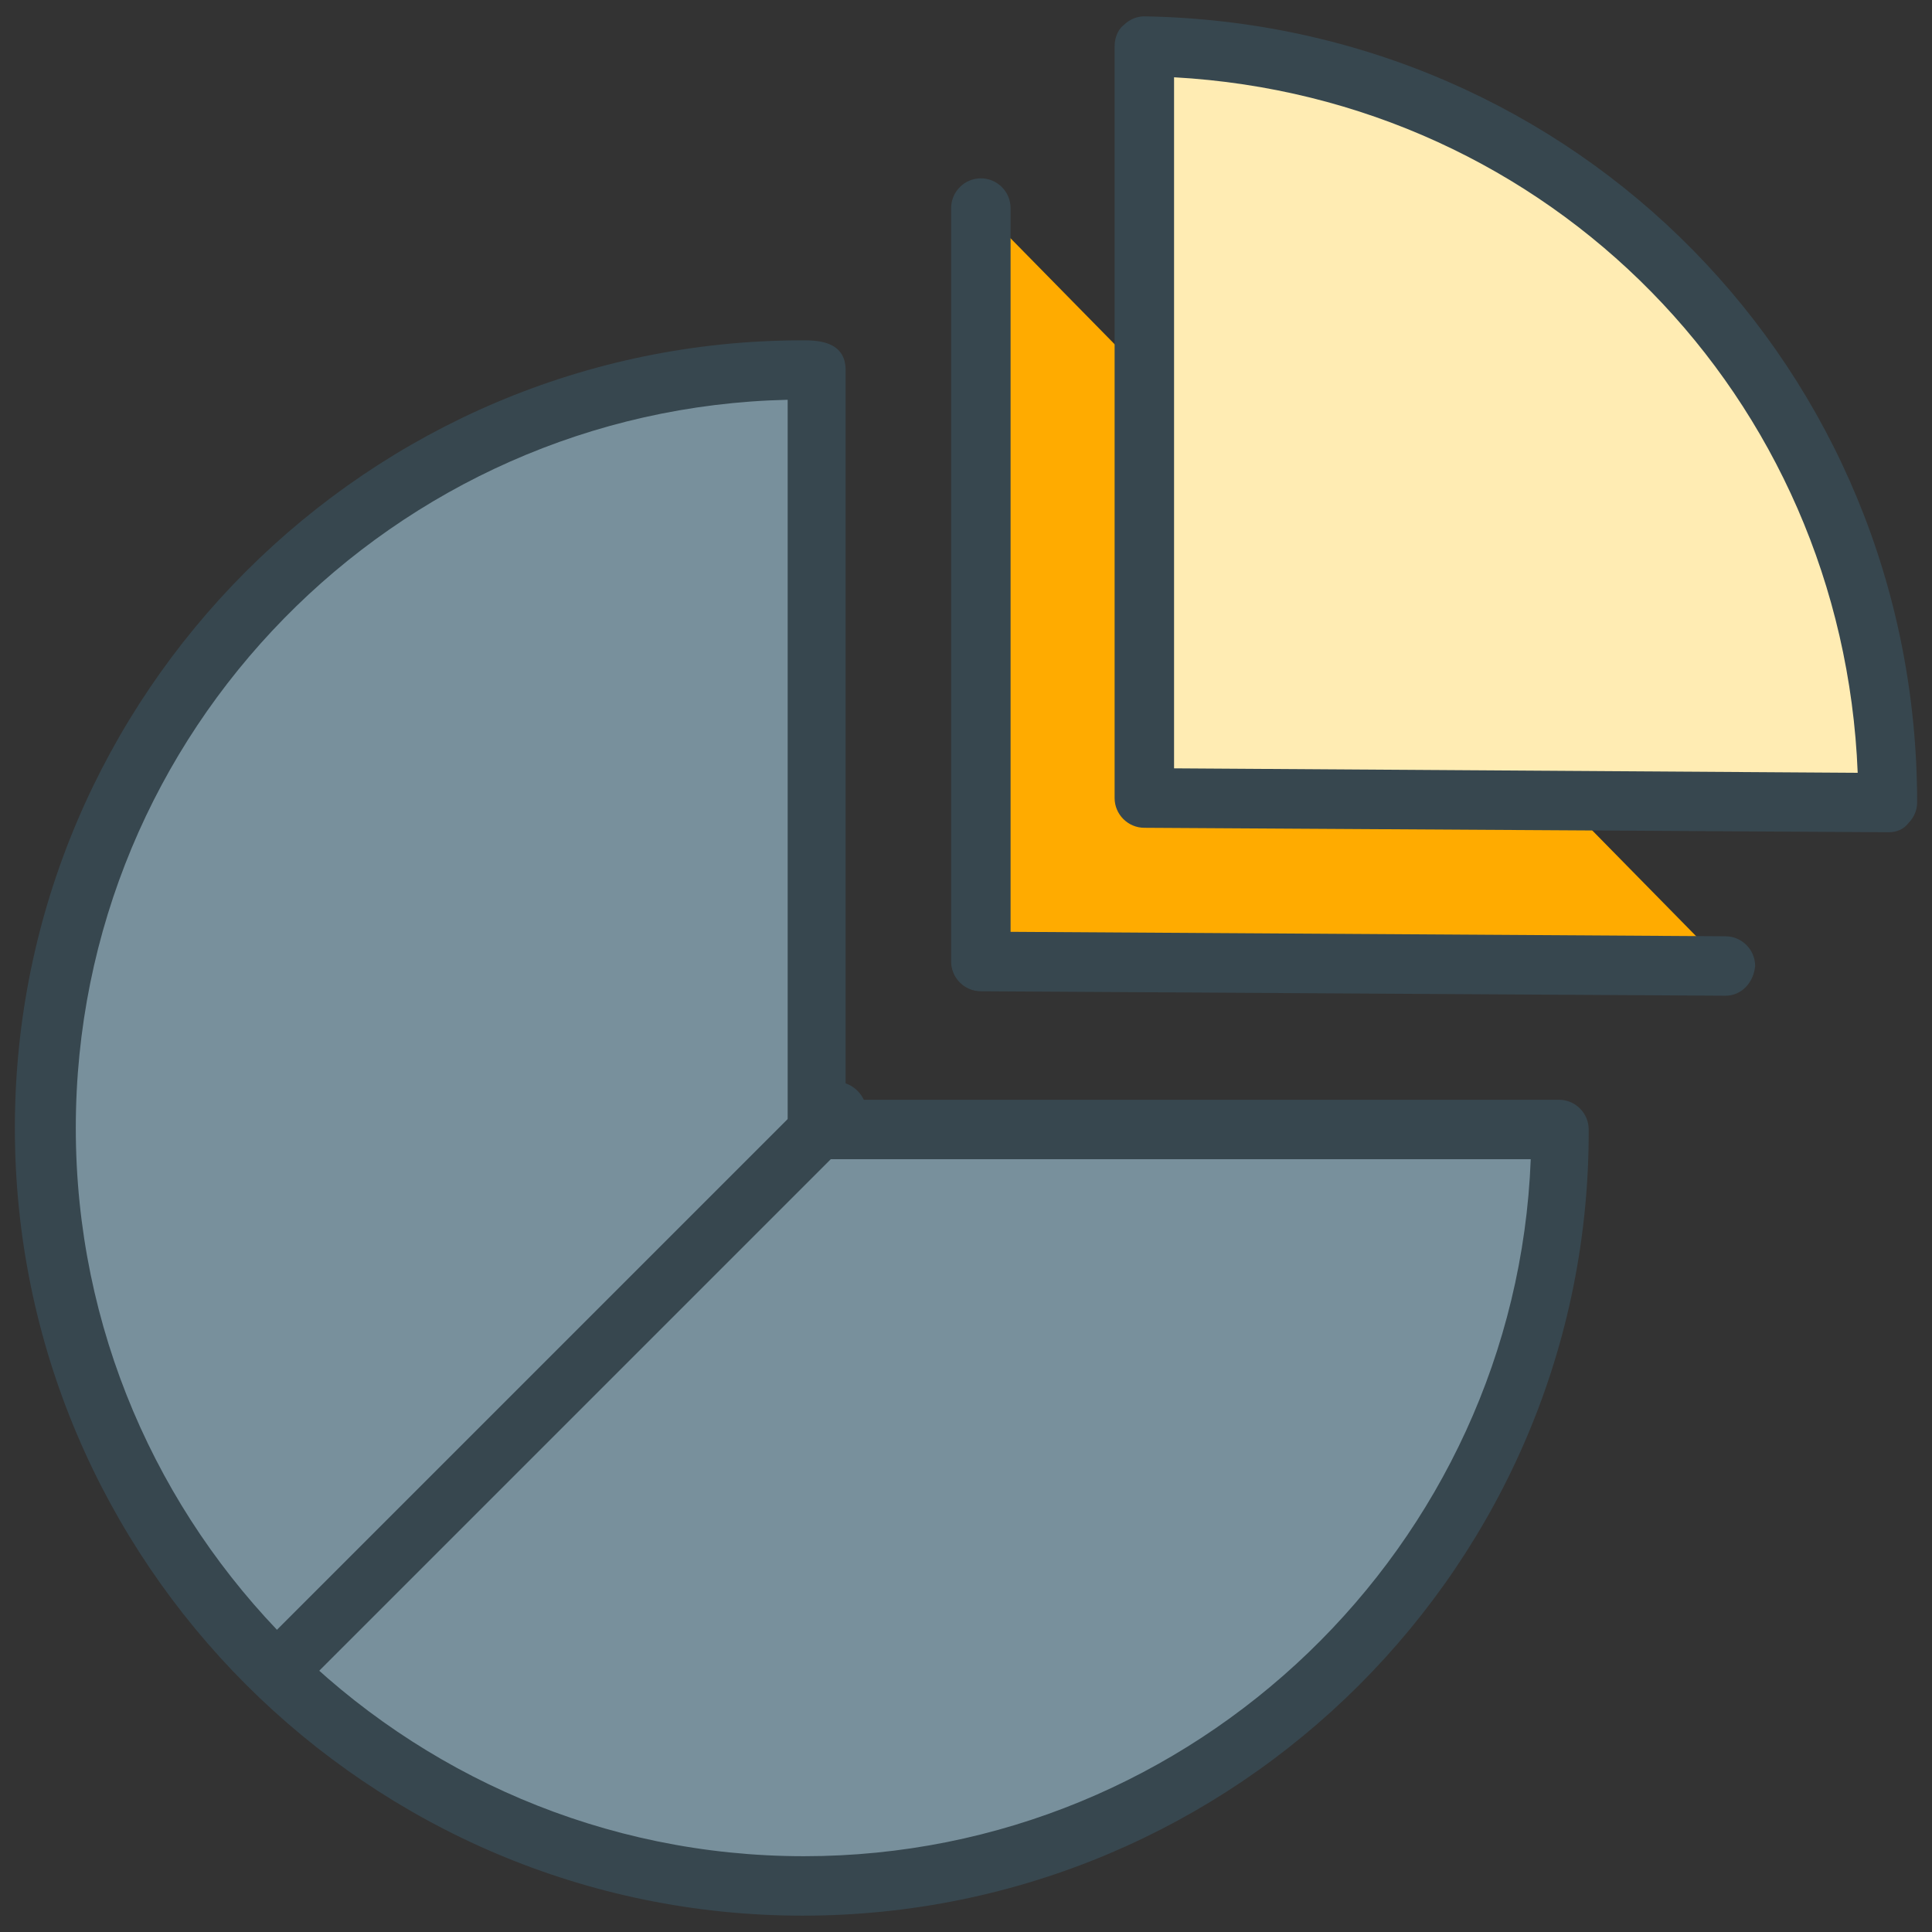
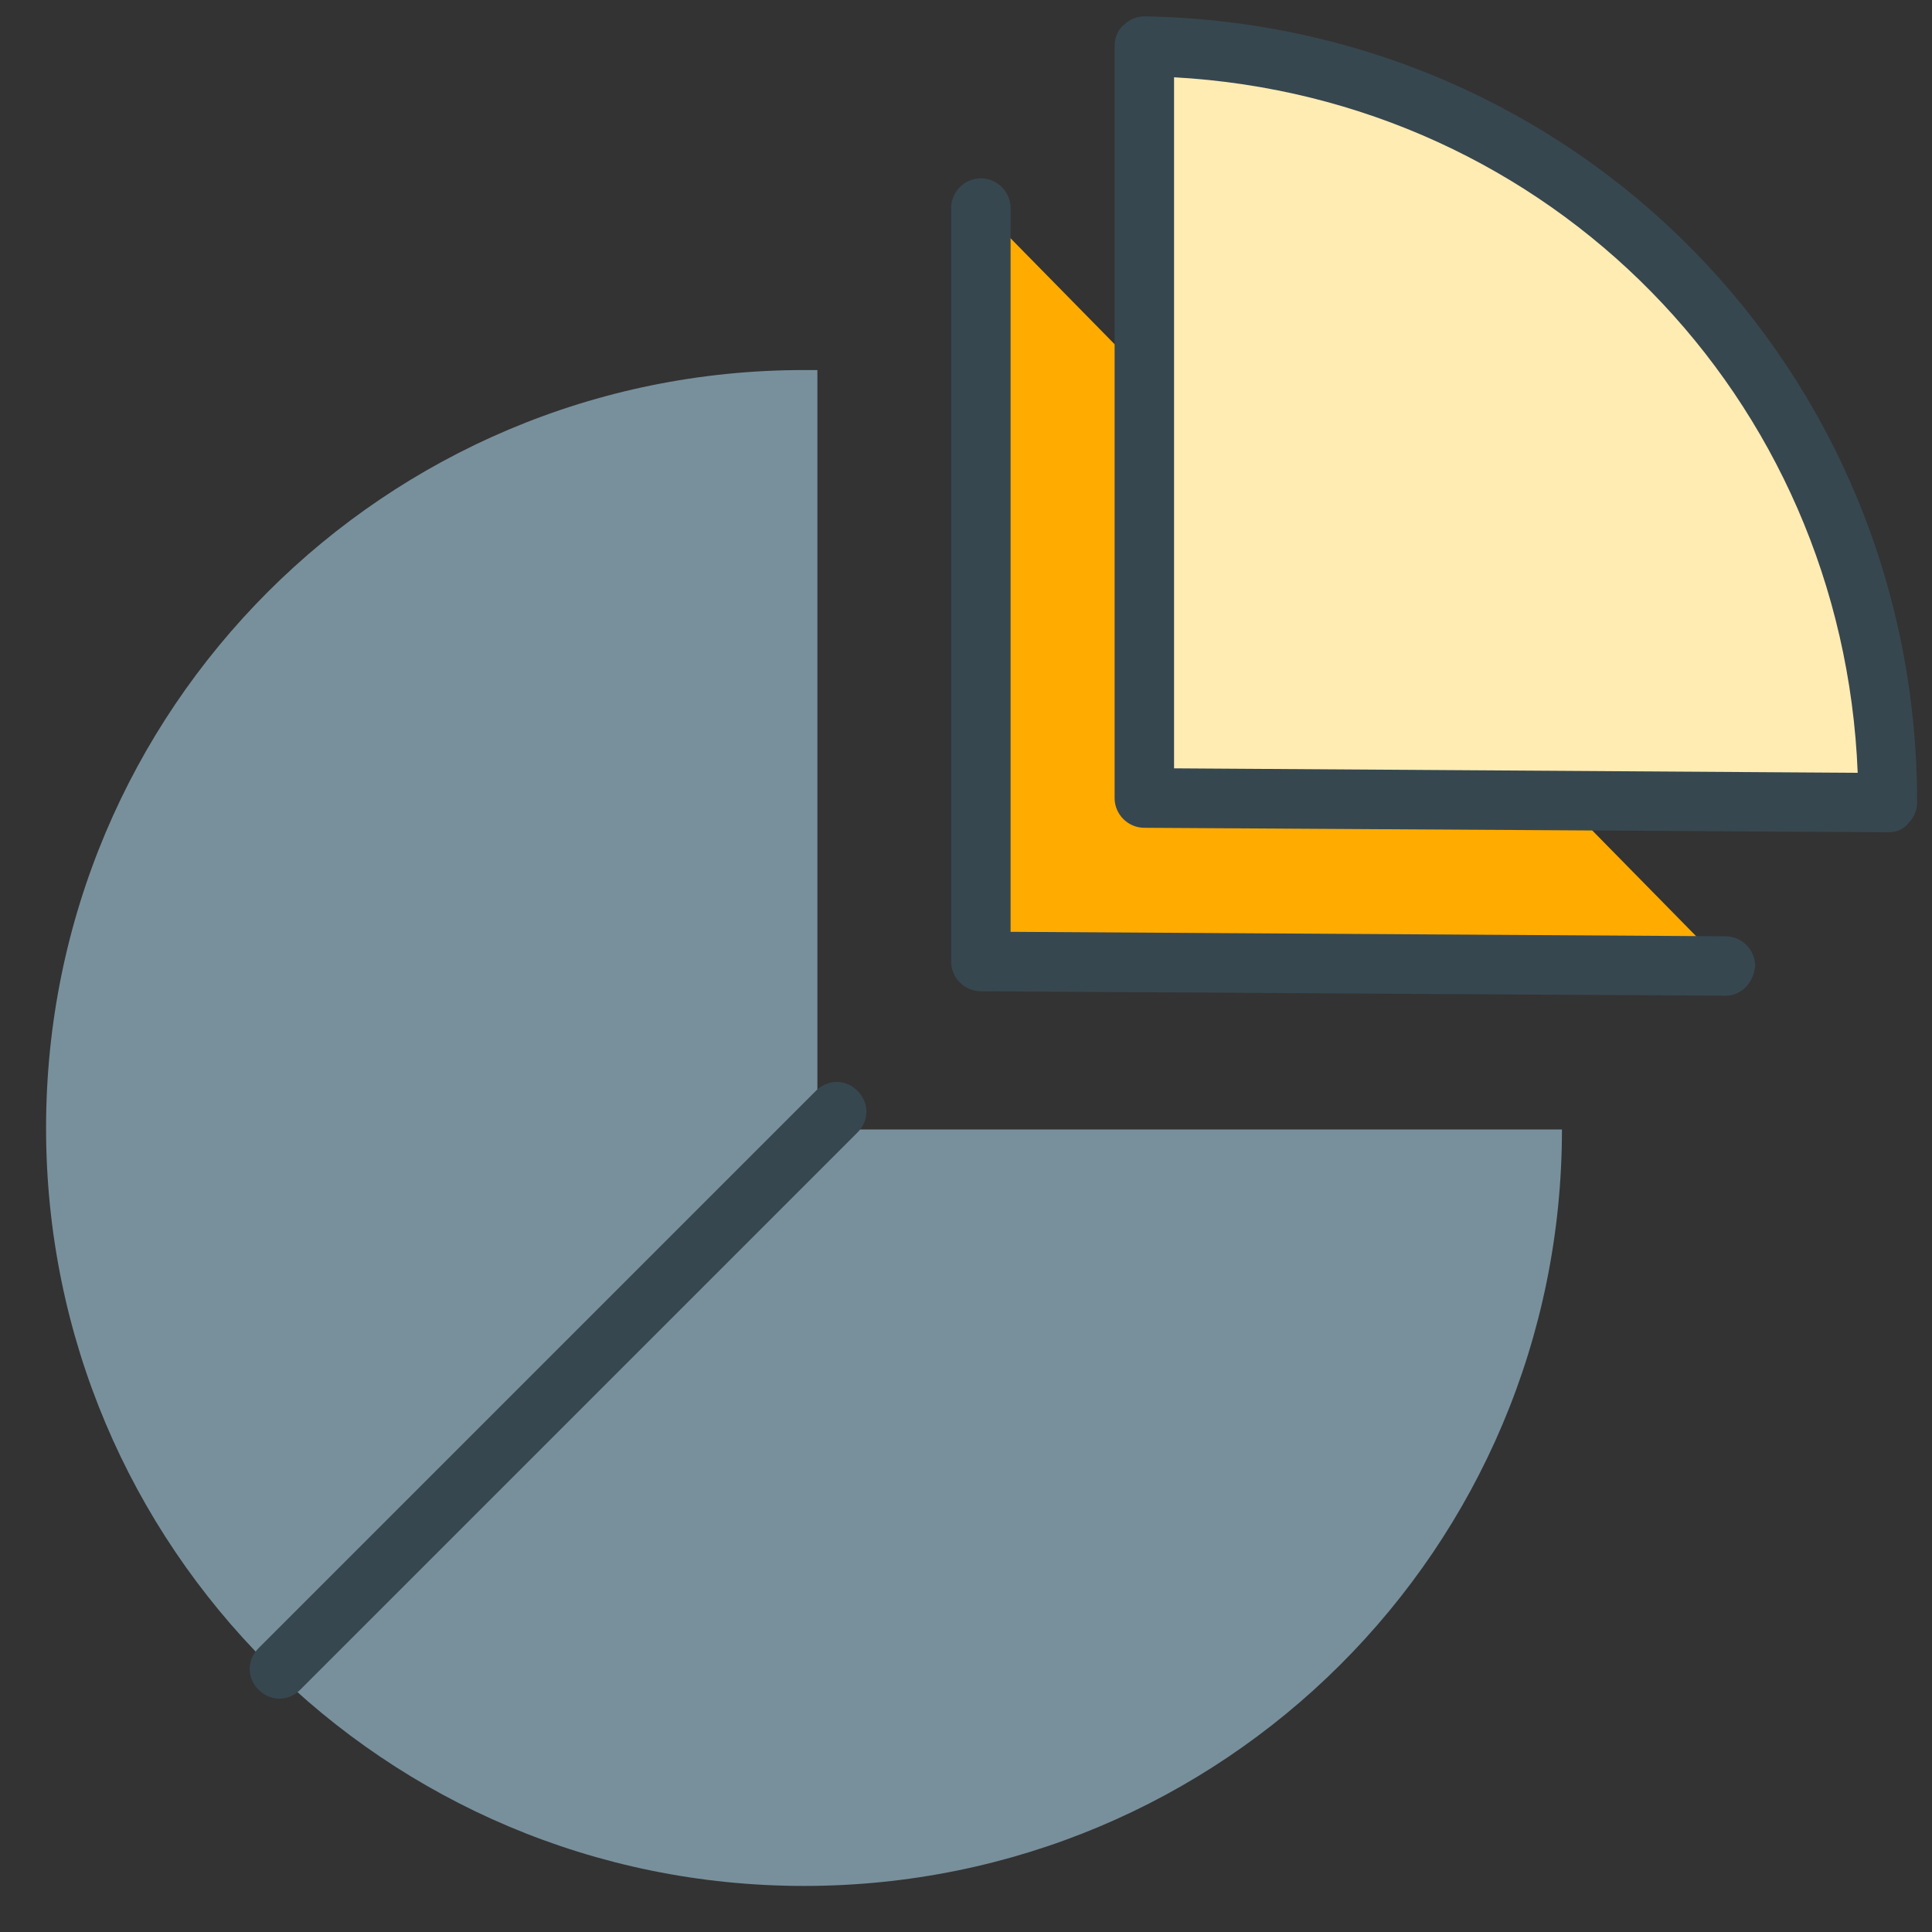
<svg xmlns="http://www.w3.org/2000/svg" height="130px" id="Layer_1" version="1.1" viewBox="0 0 130 130" width="130px" xml:space="preserve">
  <rect x="0" y="0" width="130" height="130" fill="#333333" stroke="none" />
  <g>
    <g>
      <g>
        <polyline fill="#FFAB00" points="66,14 66,64.7 116.1,65 " />
        <path d="M116.1,67C116.1,67,116,67,116.1,67L66,66.7c-1.1,0-2-0.9-2-2V14c0-1.1,0.9-2,2-2s2,0.9,2,2v48.7 l48.1,0.3c1.1,0,2,0.9,2,2C118,66.1,117.2,67,116.1,67z" fill="#37474F" />
      </g>
      <g>
        <path d="M55,24.9c0,0-0.6,0-0.9,0c-28.2,0-51,22.8-51,51c0,28.2,22.8,51,51,51c28.2,0,51-22.7,51-50.9 c0,0,0,0,0,0H55V24.9z" fill="#78909C" />
-         <path d="M54,128.9c-29.2,0-53-23.8-53-53c0-29.2,23.8-53,53-53c0.9,0,2.9,0,2.9,2V74h47.7c0.1,0,0.2,0,0.3,0 c1.1,0,2,0.9,2,2c0,0,0,0,0,0c0,0,0,0,0,0c0,0,0,0,0,0c0,0,0,0,0,0c0,0,0,0,0,0s0,0,0,0C107,105.2,83.2,128.9,54,128.9z M53,26.9 c-26.5,0.6-47.9,22.3-47.9,49c0,27,22,49,49,49c26.3,0,47.9-20.9,48.9-46.9H55c-1.1,0-2-0.9-2-2V26.9z" fill="#37474F" />
      </g>
      <g>
        <path d="M127.1,54C127,26.2,105,3.6,77,3.1v50.6L127.1,54z" fill="#FFECB3" />
        <path d="M127.1,56C127.1,56,127,56,127.1,56L77,55.7c-1.1,0-2-0.9-2-2V3.1c0-0.5,0.2-1.1,0.6-1.4 C76,1.3,76.5,1.1,77,1.1c29.1,0.5,52,23.8,52,52.9c0,0.5-0.2,1-0.6,1.4C128.1,55.8,127.6,56,127.1,56z M79,51.7l46,0.3 c-1-25.3-20.7-45.4-46-46.8V51.7z" fill="#37474F" />
      </g>
    </g>
    <g>
      <line fill="#FFECB3" x1="18.8" x2="56.3" y1="112.3" y2="74.8" />
      <path d="M18.8,114.3c-0.5,0-1-0.2-1.4-0.6c-0.8-0.8-0.8-2,0-2.8l37.5-37.5c0.8-0.8,2-0.8,2.8,0s0.8,2,0,2.8 l-37.5,37.5C19.8,114.1,19.3,114.3,18.8,114.3z" fill="#37474F" />
    </g>
  </g>
</svg>